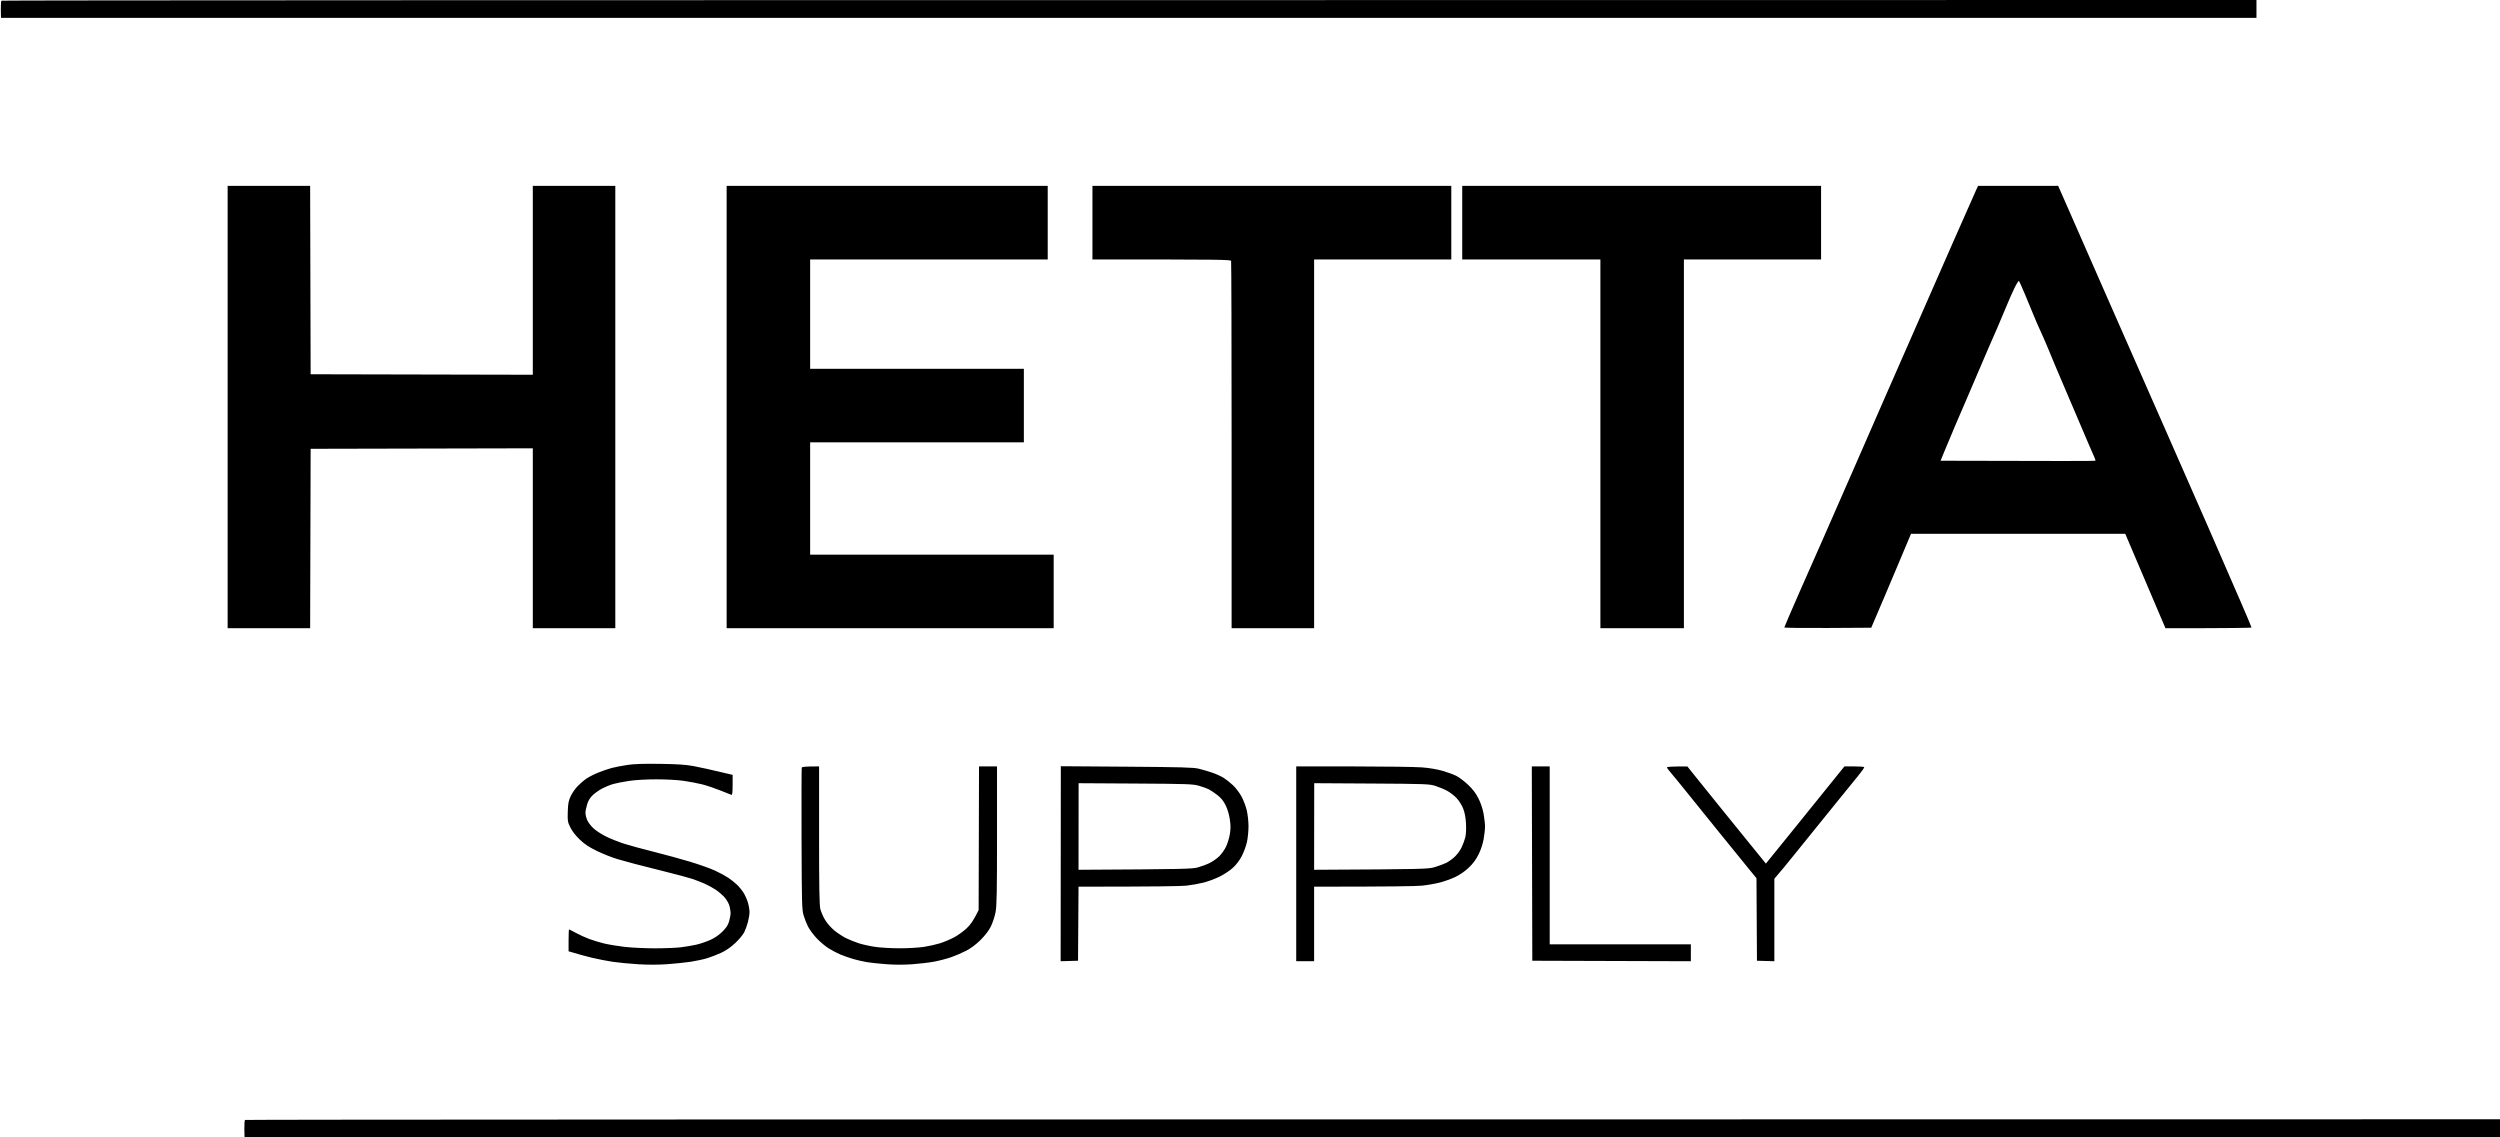
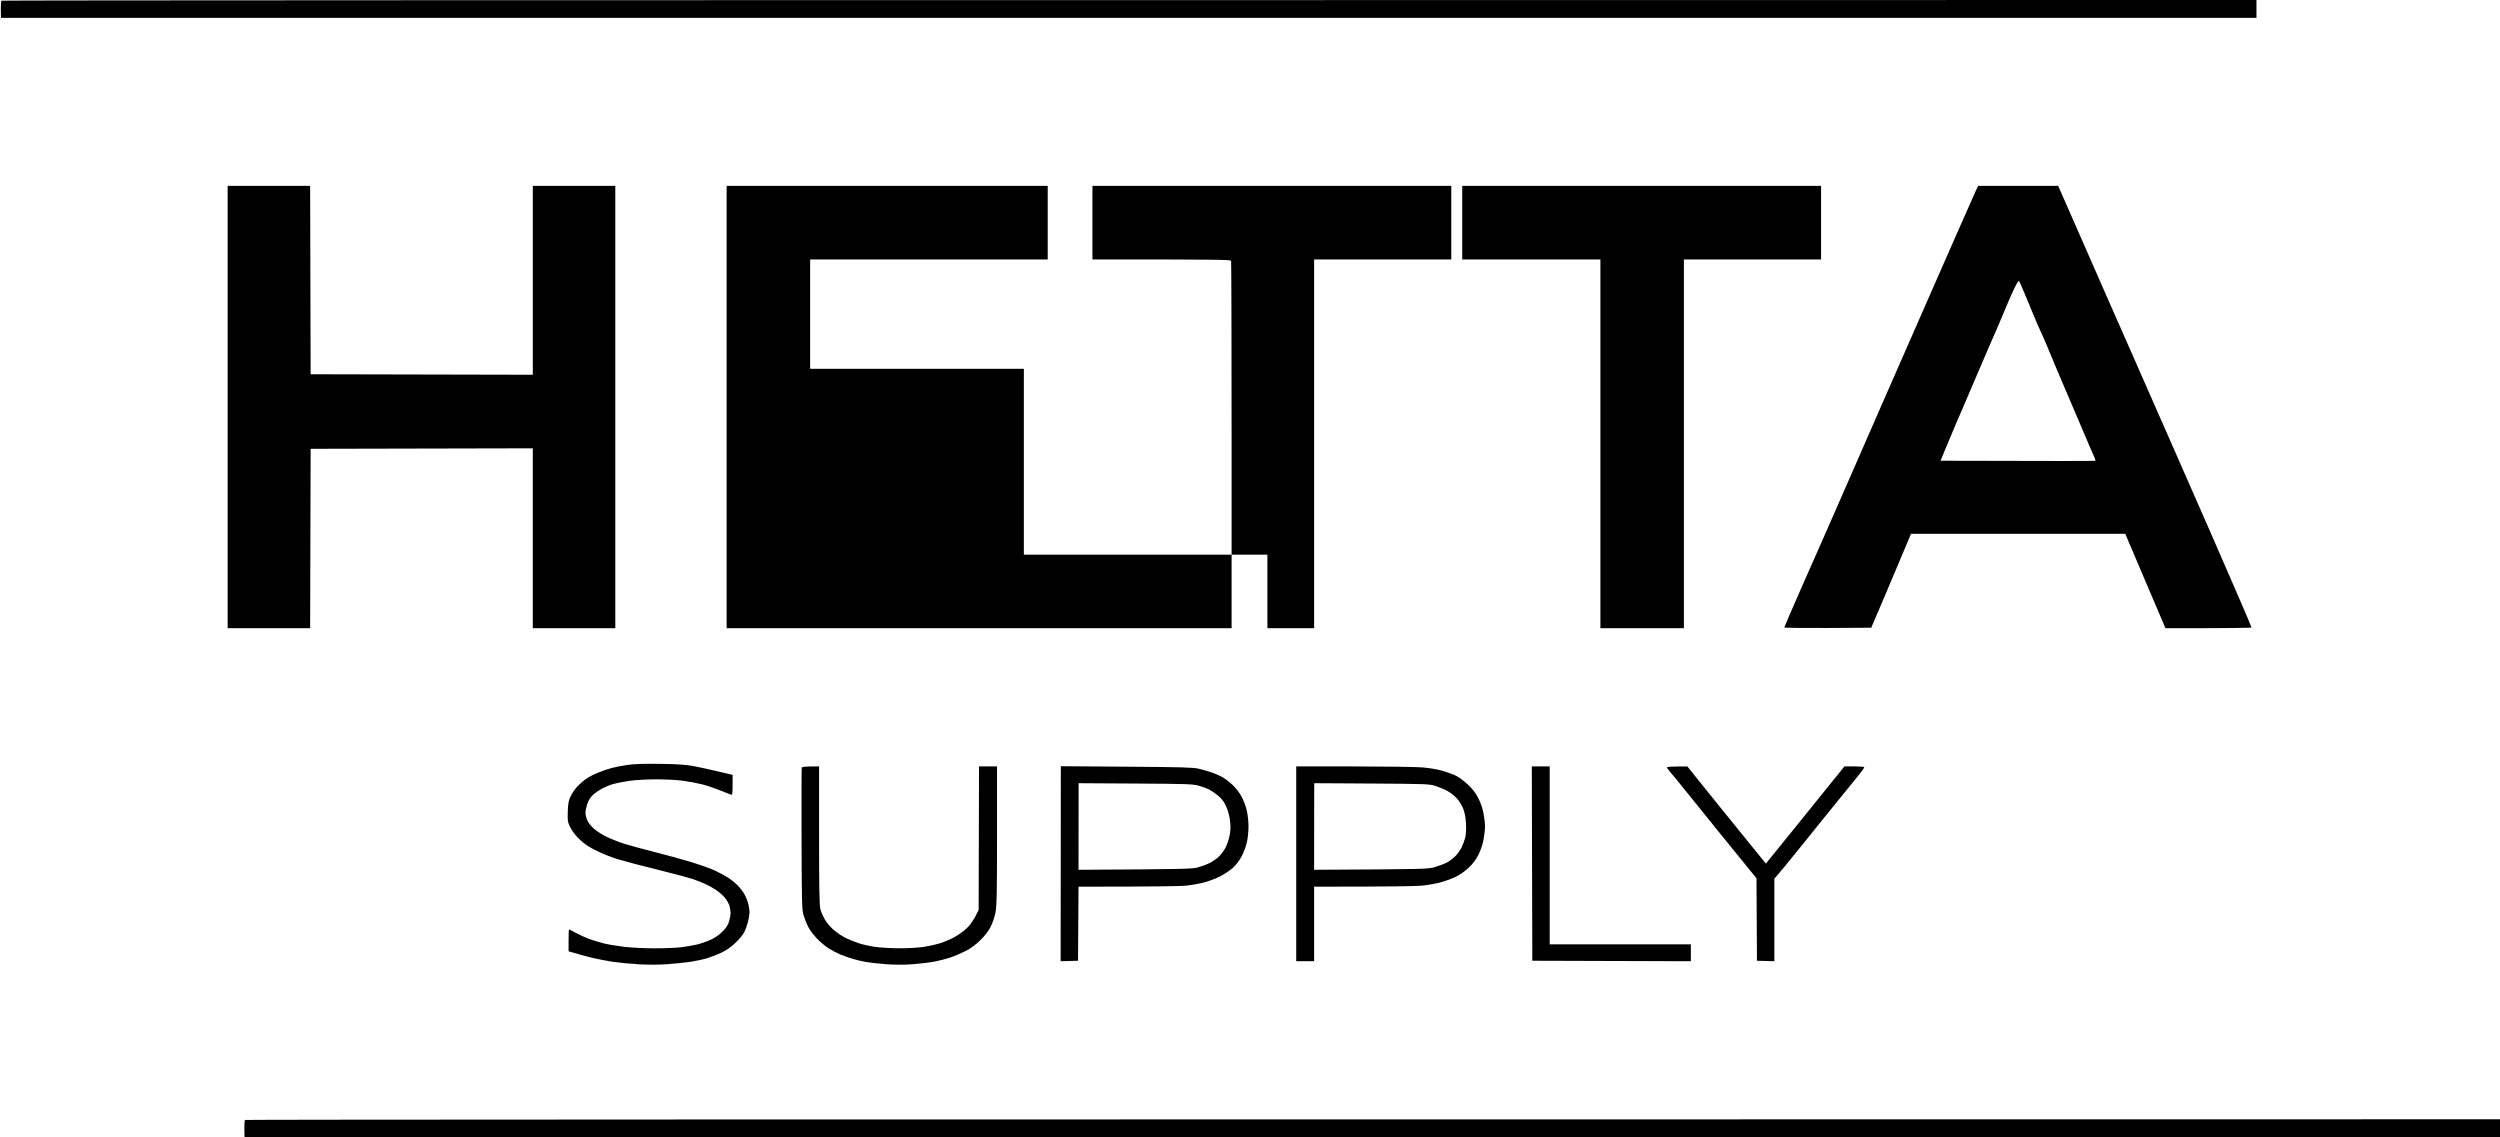
<svg xmlns="http://www.w3.org/2000/svg" viewBox="0 0 2515 1144">
-   <path id="Path 0" fill-rule="evenodd" d="M2270 0v18H1L.83 9.67c-.09-4.59.21-8.64.67-9C1.96.3 512.56 0 2270 0zM229 187h83l.5 189.5 223.5.5V187h83v445h-83V451l-223.5.5L312 632h-83V187zm502 0h323v74H815v110h215v74H815v113h245v74H731V187zm368 0h361v74h-138v371h-83V448c0-101.2-.23-184.68-.5-185.5-.44-1.31-9.11-1.5-139.5-1.5v-74zm372 0h361v74h-138v371h-84V261h-139v-74zm518.98 0l80.52-.05 3.88 8.77c2.13 4.83 22.44 51.08 45.13 102.78s50.02 113.8 60.75 138c10.72 24.2 29.5 66.95 41.73 95 12.23 28.05 26.91 61.8 32.63 75 5.72 13.2 10.4 24.34 10.39 24.75 0 .41-19.47.75-86.51.76l-1.63-3.76c-.9-2.06-10.01-23.44-38.87-91.25l-215.5-.02-12.31 29.26c-6.77 16.09-12.91 30.61-13.63 32.26-.73 1.65-4.2 9.75-14.09 33l-43.73.25c-24.06.14-43.73-.11-43.72-.55.01-.44 7.82-18.56 17.35-40.25 9.52-21.7 18.67-42.38 20.32-45.95 1.66-3.58 16.16-36.65 32.23-73.5 16.08-36.85 30.04-68.8 31.03-71 .99-2.2 12.64-28.75 25.89-59s33.1-75.48 44.11-100.5c11.01-25.03 20.92-47.41 22.02-49.75l2.01-4.25zm29.58 118.5c-1.8 4.4-6.55 15.65-10.56 25-4 9.35-7.65 17.67-8.11 18.5-.45.82-5.37 12.3-10.93 25.5-5.55 13.2-11.14 26.25-12.41 29-1.26 2.75-5.92 13.55-10.34 24s-9.61 22.82-11.52 27.5l-3.47 8.5c120.09.4 155.25.29 155.62.02.36-.27-.08-1.96-.98-3.75-.9-1.8-8.02-18.35-15.81-36.77-7.8-18.43-15-35.3-16-37.5-1.01-2.2-4.16-9.63-7.01-16.5-2.85-6.88-6.78-16.33-8.73-21-1.95-4.68-5.12-11.88-7.05-16-1.92-4.13-4.84-10.88-6.49-15-1.64-4.13-5.46-13.35-8.48-20.5-3.02-7.15-5.79-13.39-6.16-13.87-.37-.47-2.39 2.68-4.49 7-2.1 4.33-5.29 11.47-7.08 15.87zM664 768.44c17.92.26 25.99.81 34 2.3 5.77 1.08 16.92 3.49 39.02 8.76l-.01 10.25c-.01 7.75-.32 10.15-1.26 9.84-.69-.22-5.75-2.22-11.25-4.44s-13.6-4.94-18-6.05c-4.4-1.11-12.73-2.71-18.5-3.55-6.18-.9-17.49-1.53-27.5-1.53-10.19 0-21.21.62-27.5 1.55-5.78.86-12.98 2.26-16 3.12-3.03.86-7.99 2.87-11.03 4.47-3.04 1.59-7.32 4.57-9.51 6.62-2.72 2.54-4.54 5.46-5.74 9.22-.97 3.02-1.75 6.96-1.74 8.75.01 1.79.85 5.16 1.86 7.5 1.01 2.34 4.05 6.18 6.75 8.55 2.7 2.36 8.51 6.03 12.91 8.14 4.4 2.12 12.27 5.22 17.5 6.89 5.22 1.67 18.72 5.34 30 8.16 11.27 2.83 27.81 7.36 36.75 10.07 8.94 2.72 19.96 6.65 24.5 8.74 4.54 2.09 10.5 5.31 13.25 7.14 2.75 1.84 6.71 4.97 8.8 6.95 2.09 1.99 5.09 5.63 6.66 8.11 1.58 2.47 3.58 6.97 4.46 10 .88 3.02 1.6 7.3 1.59 9.5 0 2.2-.7 6.7-1.56 10-.86 3.3-2.55 7.97-3.75 10.37-1.21 2.41-5.24 7.25-8.95 10.75-4.42 4.18-9.25 7.55-14 9.77-3.99 1.86-10.4 4.36-14.25 5.54-3.85 1.18-11.39 2.81-16.75 3.61-5.36.8-15.94 1.9-23.5 2.44-8.79.63-19.34.65-29.25.05-8.53-.52-20.11-1.64-25.75-2.49-5.64-.85-14.86-2.65-20.5-4-5.64-1.35-13.29-3.38-23.75-6.54v-11c0-6.05.22-11 .5-11 .27 0 3.31 1.54 6.75 3.43 3.44 1.89 9.4 4.62 13.25 6.07 3.85 1.44 10.6 3.5 15 4.58 4.4 1.07 13.62 2.61 20.5 3.43 6.87.82 20.6 1.49 30.5 1.5 9.9 0 21.82-.47 26.5-1.05 4.67-.58 11.65-1.76 15.5-2.63 3.85-.88 10.15-3.01 14-4.74 4.54-2.03 8.85-4.98 12.25-8.37 3.93-3.91 5.63-6.54 6.76-10.47.83-2.89 1.5-6.49 1.5-8-.01-1.51-.47-4.66-1.02-7-.56-2.34-2.69-6.23-4.75-8.66-2.06-2.42-6.22-6.05-9.24-8.05-3.03-2.01-8.2-4.81-11.5-6.24-3.3-1.42-8.7-3.51-12-4.63-3.3-1.13-16.13-4.57-28.5-7.64-12.38-3.08-25.88-6.51-30-7.62-4.13-1.12-11.55-3.18-16.5-4.57-4.95-1.4-14.06-4.98-20.25-7.94-8.63-4.15-12.78-6.85-17.84-11.65-4.22-4-7.66-8.41-9.56-12.25-2.8-5.64-2.96-6.6-2.66-16 .27-8.21.78-10.99 2.89-15.5 1.41-3.03 4.56-7.57 6.99-10.1 2.44-2.53 6.45-5.97 8.93-7.66 2.47-1.68 7.87-4.42 12-6.09 4.12-1.67 10.2-3.74 13.5-4.6 3.3-.85 10.27-2.21 15.5-3 6.86-1.05 16.02-1.35 33-1.11zM824 771v69.25c-.01 52.56.3 70.46 1.26 74.25.69 2.75 2.83 7.65 4.75 10.88 2.05 3.45 5.97 7.91 9.49 10.79 3.3 2.71 8.7 6.21 12 7.79 3.3 1.57 8.92 3.82 12.5 4.98 3.57 1.17 10.89 2.79 16.25 3.59 5.38.81 16.59 1.46 25 1.45 8.39-.01 19.3-.65 24.25-1.42 4.95-.77 12.15-2.38 16-3.58 3.85-1.2 10.14-3.82 13.97-5.83 3.84-2.01 9.62-6.13 12.85-9.15 3.85-3.61 6.95-7.73 12.18-18.46l.39-144.54H1003v69.5c0 57.43-.26 70.85-1.49 77.25-.82 4.26-2.94 10.67-4.71 14.25-2.1 4.22-5.7 8.96-10.26 13.51-4.62 4.59-9.62 8.35-14.54 10.91-4.13 2.15-11.1 5.14-15.5 6.65-4.4 1.5-12.05 3.48-17 4.4-4.95.91-14.85 2.08-22 2.59-8.27.58-17.73.56-26-.08-7.15-.54-15.93-1.48-19.5-2.08-3.58-.59-9.65-1.99-13.5-3.1-3.85-1.1-9.7-3.15-13-4.53-3.3-1.39-8.7-4.23-12-6.3-3.3-2.08-8.7-6.65-12-10.16-3.3-3.51-7.22-8.84-8.72-11.85-1.49-3-3.5-8.16-4.46-11.46-1.58-5.43-1.77-12.75-1.97-76.41-.12-38.73-.03-71.02.19-71.75.3-.98 2.69-1.34 17.46-1.34zm243.18-.18l66.16.47c55.58.4 67.2.72 72.66 2.04 3.57.87 9.65 2.65 13.5 3.97 3.85 1.31 9.02 3.66 11.5 5.22 2.47 1.56 6.68 4.9 9.35 7.41s6.48 7.49 8.46 11.07c1.99 3.57 4.41 9.87 5.39 14 1 4.19 1.79 11.36 1.79 16.25.01 4.81-.71 12.01-1.6 16-.89 3.99-3.25 10.36-5.25 14.16-2.3 4.38-5.66 8.72-9.14 11.86-3.03 2.72-9.1 6.69-13.5 8.82s-11.6 4.77-16 5.87c-4.4 1.1-12.05 2.46-17 3.01-4.95.56-31.39 1.02-108.5 1.03l-.5 74.5-17.5.5.18-196.18zM1085 875c107.04-.59 114.24-.83 120-2.38 3.57-.97 8.94-2.96 11.92-4.44 2.98-1.47 7.28-4.48 9.54-6.68 2.27-2.2 5.34-6.48 6.81-9.5 1.48-3.03 3.23-8.65 3.9-12.5.94-5.38.96-8.85.08-15-.71-4.96-2.31-10.37-4.2-14.25-2.19-4.49-4.53-7.41-8.3-10.37-2.89-2.26-6.83-4.9-8.75-5.86-1.93-.97-6.43-2.58-10-3.59-5.9-1.67-11.83-1.88-63.7-2.18l-57.21-.34L1085 875zm219-104l57.25.02c31.49.02 62.65.45 69.25.96 7.32.57 15.42 1.93 20.75 3.48 4.81 1.4 11 3.66 13.75 5.04 2.75 1.37 8.04 5.36 11.75 8.84 4.83 4.54 7.82 8.46 10.51 13.75 2.32 4.58 4.31 10.46 5.21 15.41.8 4.4 1.46 10.25 1.46 13s-.66 8.6-1.46 13c-.9 4.95-2.89 10.83-5.21 15.41-2.62 5.16-5.65 9.18-10.01 13.25-3.87 3.62-9.01 7.13-13.5 9.22-3.99 1.86-10.85 4.31-15.25 5.45-4.4 1.14-12.39 2.54-17.75 3.12-5.47.59-31.48 1.05-108.75 1.05v75h-18V771zm18 104c112.89-.6 114.7-.67 121.75-2.8 3.99-1.21 9.05-3.1 11.25-4.2 2.2-1.1 5.91-3.74 8.25-5.88 2.34-2.13 5.45-6.29 6.92-9.25 1.46-2.95 3.21-7.62 3.89-10.37.74-3.03 1.03-8.54.74-14-.34-6.06-1.26-10.96-2.82-15-1.32-3.38-4.17-7.96-6.54-10.5-2.31-2.48-6.62-5.81-9.57-7.42-2.95-1.6-8.3-3.83-11.87-4.95-6.16-1.93-9.5-2.05-64.2-2.39l-57.7-.34-.1 87.1zm218.99-104H1559v179h142v17l-159.5-.5-.25-97.75-.26-97.75zm156.51.05l8.19 10.22c4.5 5.63 14.4 17.92 22 27.31 7.59 9.39 18.71 23.12 24.7 30.5 5.98 7.38 13.86 17.09 24.11 29.72l3.31-4.15c1.83-2.28 4.98-6.16 7-8.62 2.03-2.46 13.14-16.19 24.69-30.51 11.55-14.33 26.17-32.45 44-54.52h9.75c5.36 0 9.95.34 10.19.75.23.41-2.58 4.4-6.25 8.86-3.68 4.46-12.99 15.92-20.69 25.47-7.7 9.55-17.15 21.22-21 25.95-3.85 4.72-13.49 16.66-21.42 26.53-7.94 9.87-15.92 19.63-21.08 25.44v83l-17.5-.5-.48-83-9.8-12c-5.39-6.6-17.81-21.9-27.61-34-9.79-12.1-24.14-29.88-31.88-39.5-7.74-9.63-15.57-19.19-17.4-21.25-1.83-2.06-3.33-4.2-3.33-4.75 0-.6 4.07-.99 20.5-.95zM2515 1126v18H246l-.17-8.33c-.09-4.59.21-8.64.67-9 .46-.37 511.06-.67 2268.5-.67z" fill="#000" />
+   <path id="Path 0" fill-rule="evenodd" d="M2270 0v18H1L.83 9.67c-.09-4.59.21-8.64.67-9C1.96.3 512.56 0 2270 0zM229 187h83l.5 189.5 223.5.5V187h83v445h-83V451l-223.5.5L312 632h-83V187zm502 0h323v74H815v110h215v74v113h245v74H731V187zm368 0h361v74h-138v371h-83V448c0-101.2-.23-184.68-.5-185.5-.44-1.31-9.11-1.5-139.5-1.5v-74zm372 0h361v74h-138v371h-84V261h-139v-74zm518.98 0l80.52-.05 3.88 8.77c2.13 4.83 22.44 51.08 45.13 102.78s50.02 113.8 60.75 138c10.72 24.2 29.5 66.95 41.73 95 12.23 28.05 26.91 61.8 32.63 75 5.72 13.2 10.4 24.34 10.39 24.75 0 .41-19.47.75-86.51.76l-1.63-3.76c-.9-2.06-10.01-23.44-38.87-91.25l-215.5-.02-12.31 29.26c-6.77 16.09-12.91 30.61-13.63 32.26-.73 1.65-4.2 9.75-14.09 33l-43.73.25c-24.06.14-43.73-.11-43.72-.55.01-.44 7.82-18.56 17.35-40.25 9.52-21.7 18.67-42.38 20.32-45.95 1.66-3.58 16.16-36.65 32.23-73.5 16.08-36.85 30.04-68.8 31.03-71 .99-2.2 12.64-28.75 25.89-59s33.1-75.48 44.11-100.5c11.01-25.03 20.92-47.41 22.02-49.75l2.01-4.25zm29.58 118.5c-1.8 4.4-6.55 15.65-10.56 25-4 9.35-7.65 17.67-8.11 18.5-.45.82-5.37 12.3-10.93 25.5-5.55 13.2-11.14 26.25-12.41 29-1.26 2.75-5.92 13.55-10.34 24s-9.61 22.82-11.52 27.5l-3.47 8.5c120.09.4 155.25.29 155.62.02.36-.27-.08-1.96-.98-3.75-.9-1.8-8.02-18.35-15.81-36.77-7.8-18.43-15-35.3-16-37.5-1.01-2.2-4.16-9.63-7.01-16.5-2.85-6.88-6.78-16.33-8.73-21-1.95-4.68-5.12-11.88-7.05-16-1.92-4.13-4.84-10.88-6.49-15-1.64-4.13-5.46-13.35-8.48-20.5-3.02-7.15-5.79-13.39-6.16-13.87-.37-.47-2.39 2.68-4.49 7-2.1 4.33-5.29 11.47-7.08 15.87zM664 768.44c17.92.26 25.99.81 34 2.3 5.77 1.08 16.92 3.49 39.02 8.76l-.01 10.25c-.01 7.75-.32 10.15-1.26 9.84-.69-.22-5.75-2.22-11.25-4.44s-13.6-4.94-18-6.05c-4.4-1.11-12.73-2.71-18.5-3.55-6.18-.9-17.49-1.53-27.5-1.53-10.19 0-21.21.62-27.5 1.55-5.78.86-12.98 2.26-16 3.12-3.03.86-7.99 2.87-11.03 4.47-3.04 1.59-7.32 4.57-9.51 6.62-2.72 2.54-4.54 5.46-5.74 9.22-.97 3.02-1.75 6.96-1.74 8.75.01 1.79.85 5.16 1.86 7.5 1.01 2.34 4.05 6.18 6.75 8.55 2.7 2.36 8.51 6.03 12.91 8.14 4.4 2.12 12.27 5.22 17.5 6.89 5.22 1.67 18.72 5.34 30 8.16 11.27 2.83 27.81 7.36 36.75 10.07 8.94 2.72 19.96 6.65 24.5 8.74 4.54 2.09 10.5 5.31 13.25 7.14 2.75 1.84 6.71 4.97 8.8 6.95 2.09 1.99 5.09 5.63 6.66 8.11 1.58 2.47 3.58 6.97 4.46 10 .88 3.02 1.6 7.3 1.59 9.5 0 2.2-.7 6.7-1.56 10-.86 3.3-2.55 7.97-3.75 10.37-1.21 2.41-5.24 7.25-8.95 10.75-4.42 4.18-9.25 7.55-14 9.77-3.99 1.86-10.4 4.36-14.25 5.54-3.85 1.18-11.39 2.81-16.75 3.61-5.36.8-15.94 1.9-23.5 2.44-8.79.63-19.34.65-29.25.05-8.53-.52-20.11-1.64-25.75-2.49-5.64-.85-14.86-2.65-20.5-4-5.64-1.35-13.29-3.38-23.75-6.54v-11c0-6.05.22-11 .5-11 .27 0 3.31 1.54 6.75 3.43 3.44 1.89 9.4 4.62 13.25 6.07 3.85 1.44 10.6 3.5 15 4.58 4.4 1.07 13.62 2.61 20.5 3.43 6.87.82 20.6 1.49 30.5 1.5 9.9 0 21.82-.47 26.5-1.05 4.67-.58 11.65-1.76 15.5-2.63 3.85-.88 10.15-3.01 14-4.74 4.54-2.03 8.85-4.98 12.25-8.37 3.93-3.91 5.63-6.54 6.76-10.47.83-2.89 1.5-6.49 1.5-8-.01-1.51-.47-4.66-1.02-7-.56-2.34-2.69-6.23-4.75-8.66-2.06-2.42-6.22-6.05-9.24-8.05-3.03-2.01-8.2-4.81-11.5-6.24-3.3-1.42-8.7-3.51-12-4.63-3.3-1.13-16.13-4.57-28.5-7.64-12.38-3.08-25.88-6.51-30-7.62-4.13-1.12-11.55-3.18-16.5-4.57-4.95-1.4-14.06-4.98-20.25-7.94-8.63-4.15-12.78-6.85-17.84-11.65-4.22-4-7.66-8.41-9.56-12.25-2.8-5.64-2.96-6.6-2.66-16 .27-8.21.78-10.99 2.89-15.5 1.41-3.03 4.56-7.57 6.99-10.1 2.44-2.53 6.45-5.97 8.93-7.66 2.47-1.68 7.87-4.42 12-6.09 4.12-1.67 10.2-3.74 13.5-4.6 3.3-.85 10.27-2.21 15.5-3 6.86-1.05 16.02-1.35 33-1.11zM824 771v69.25c-.01 52.56.3 70.46 1.26 74.25.69 2.75 2.83 7.65 4.75 10.88 2.05 3.45 5.97 7.91 9.49 10.79 3.3 2.71 8.7 6.21 12 7.79 3.3 1.57 8.92 3.82 12.5 4.98 3.57 1.17 10.89 2.79 16.25 3.59 5.38.81 16.59 1.46 25 1.45 8.39-.01 19.3-.65 24.25-1.42 4.95-.77 12.15-2.38 16-3.58 3.85-1.2 10.14-3.82 13.97-5.83 3.84-2.01 9.62-6.13 12.85-9.15 3.85-3.61 6.95-7.73 12.18-18.46l.39-144.54H1003v69.5c0 57.43-.26 70.85-1.49 77.25-.82 4.26-2.94 10.67-4.71 14.25-2.1 4.22-5.7 8.96-10.26 13.51-4.62 4.59-9.62 8.35-14.54 10.91-4.13 2.15-11.1 5.14-15.5 6.65-4.4 1.5-12.05 3.48-17 4.4-4.95.91-14.85 2.08-22 2.59-8.27.58-17.73.56-26-.08-7.15-.54-15.93-1.48-19.5-2.08-3.58-.59-9.65-1.99-13.5-3.1-3.85-1.1-9.7-3.15-13-4.53-3.3-1.39-8.7-4.23-12-6.3-3.3-2.08-8.7-6.65-12-10.16-3.3-3.51-7.22-8.84-8.72-11.85-1.49-3-3.5-8.16-4.46-11.46-1.58-5.43-1.77-12.75-1.97-76.41-.12-38.73-.03-71.02.19-71.75.3-.98 2.69-1.34 17.46-1.34zm243.18-.18l66.16.47c55.58.4 67.2.72 72.66 2.04 3.57.87 9.65 2.65 13.5 3.97 3.85 1.31 9.02 3.66 11.5 5.22 2.47 1.56 6.68 4.9 9.35 7.41s6.48 7.49 8.46 11.07c1.99 3.57 4.41 9.87 5.39 14 1 4.19 1.79 11.36 1.79 16.25.01 4.81-.71 12.01-1.6 16-.89 3.99-3.25 10.36-5.25 14.16-2.3 4.38-5.66 8.72-9.14 11.86-3.03 2.72-9.1 6.69-13.5 8.82s-11.6 4.77-16 5.87c-4.4 1.1-12.05 2.46-17 3.01-4.95.56-31.39 1.02-108.5 1.03l-.5 74.5-17.5.5.18-196.18zM1085 875c107.04-.59 114.24-.83 120-2.38 3.57-.97 8.94-2.96 11.92-4.44 2.98-1.47 7.28-4.48 9.54-6.68 2.27-2.2 5.34-6.48 6.81-9.5 1.48-3.03 3.23-8.65 3.9-12.5.94-5.38.96-8.85.08-15-.71-4.96-2.31-10.37-4.2-14.25-2.19-4.49-4.53-7.41-8.3-10.37-2.89-2.26-6.83-4.9-8.75-5.86-1.93-.97-6.43-2.58-10-3.59-5.9-1.67-11.83-1.88-63.7-2.18l-57.21-.34L1085 875zm219-104l57.25.02c31.49.02 62.65.45 69.25.96 7.32.57 15.42 1.93 20.75 3.48 4.81 1.4 11 3.66 13.75 5.04 2.75 1.37 8.04 5.36 11.75 8.84 4.83 4.54 7.82 8.46 10.51 13.75 2.32 4.58 4.31 10.46 5.21 15.41.8 4.4 1.46 10.25 1.46 13s-.66 8.6-1.46 13c-.9 4.95-2.89 10.83-5.21 15.41-2.62 5.16-5.65 9.18-10.01 13.25-3.87 3.62-9.01 7.13-13.5 9.22-3.99 1.86-10.85 4.31-15.25 5.45-4.4 1.14-12.39 2.54-17.75 3.12-5.47.59-31.48 1.05-108.75 1.05v75h-18V771zm18 104c112.89-.6 114.7-.67 121.75-2.8 3.99-1.21 9.05-3.1 11.25-4.2 2.2-1.1 5.91-3.74 8.25-5.88 2.34-2.13 5.45-6.29 6.92-9.25 1.46-2.95 3.21-7.62 3.89-10.37.74-3.03 1.03-8.54.74-14-.34-6.06-1.26-10.96-2.82-15-1.32-3.38-4.17-7.96-6.54-10.5-2.31-2.48-6.62-5.81-9.57-7.42-2.95-1.6-8.3-3.83-11.87-4.95-6.16-1.93-9.5-2.05-64.2-2.39l-57.7-.34-.1 87.1zm218.99-104H1559v179h142v17l-159.5-.5-.25-97.75-.26-97.75zm156.51.05l8.19 10.22c4.5 5.63 14.4 17.92 22 27.31 7.59 9.39 18.71 23.12 24.7 30.5 5.98 7.38 13.86 17.09 24.11 29.72l3.31-4.15c1.83-2.28 4.98-6.16 7-8.62 2.03-2.46 13.14-16.19 24.69-30.51 11.55-14.33 26.17-32.45 44-54.52h9.75c5.36 0 9.95.34 10.19.75.23.41-2.58 4.4-6.25 8.86-3.68 4.46-12.99 15.92-20.69 25.47-7.7 9.55-17.15 21.22-21 25.95-3.85 4.72-13.49 16.66-21.42 26.53-7.94 9.87-15.92 19.63-21.08 25.44v83l-17.5-.5-.48-83-9.8-12c-5.39-6.6-17.81-21.9-27.61-34-9.79-12.1-24.14-29.88-31.88-39.5-7.74-9.63-15.57-19.19-17.4-21.25-1.83-2.06-3.33-4.2-3.33-4.75 0-.6 4.07-.99 20.5-.95zM2515 1126v18H246l-.17-8.33c-.09-4.59.21-8.64.67-9 .46-.37 511.06-.67 2268.5-.67z" fill="#000" />
</svg>